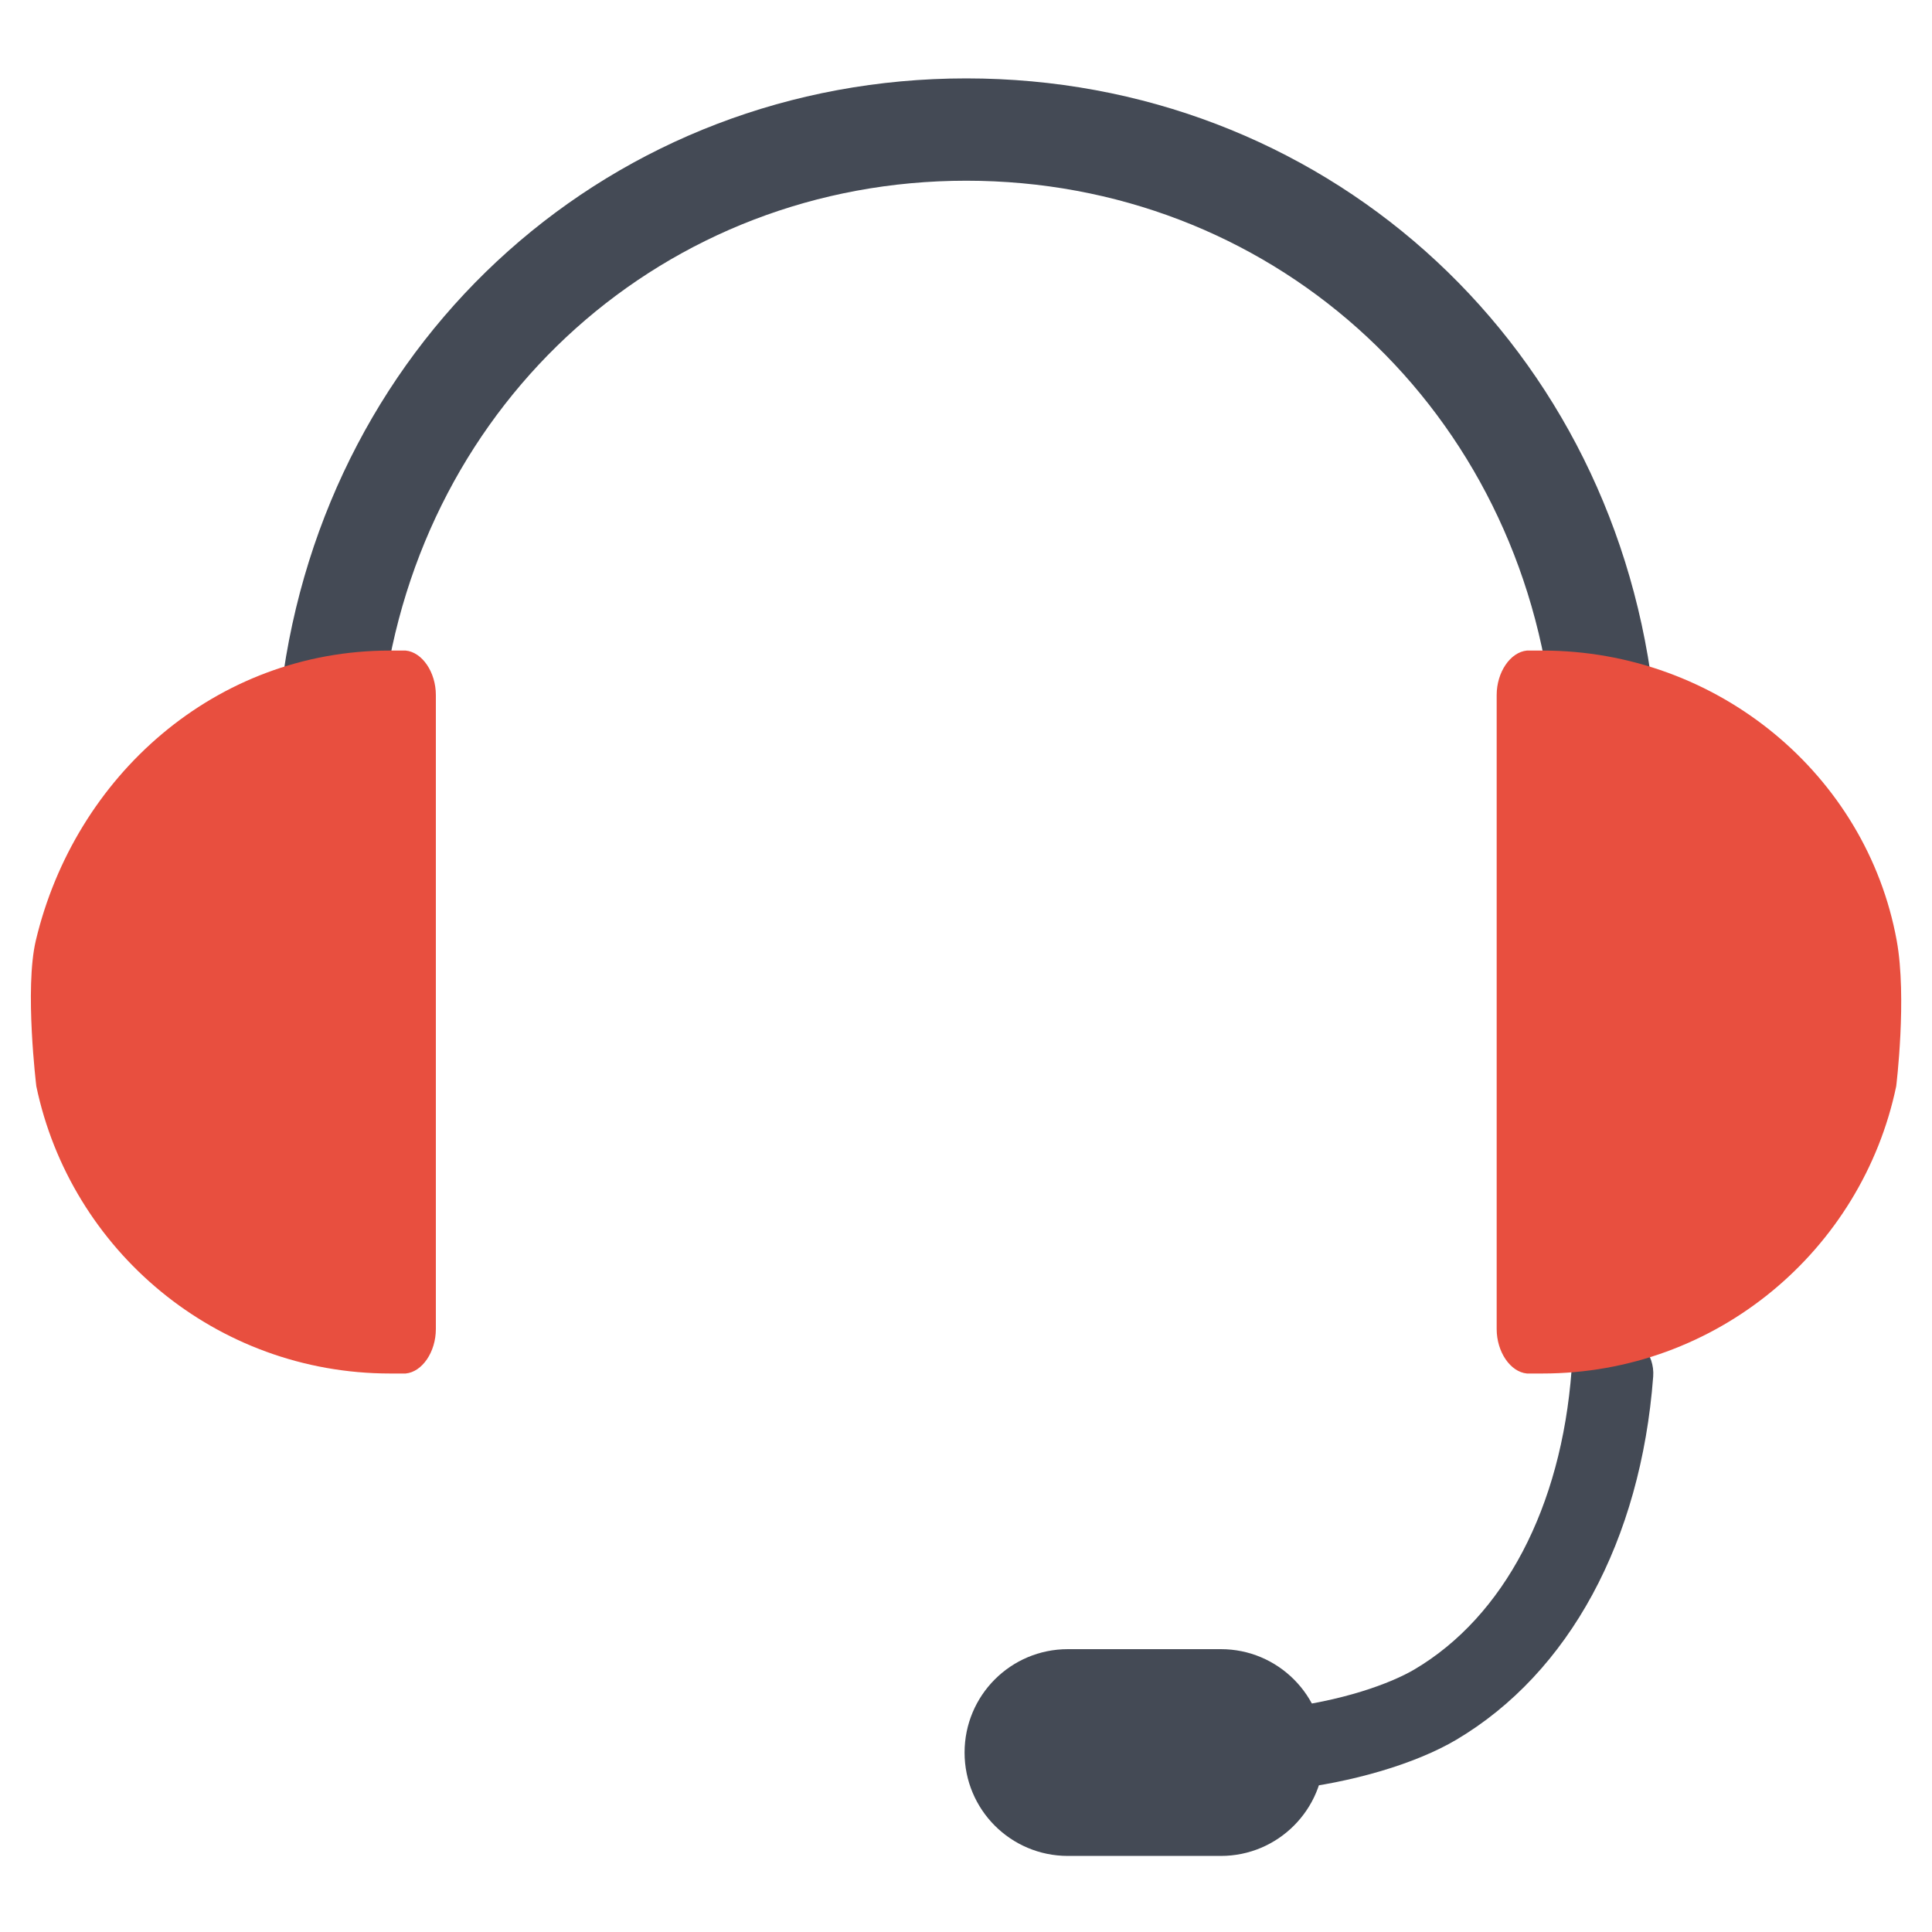
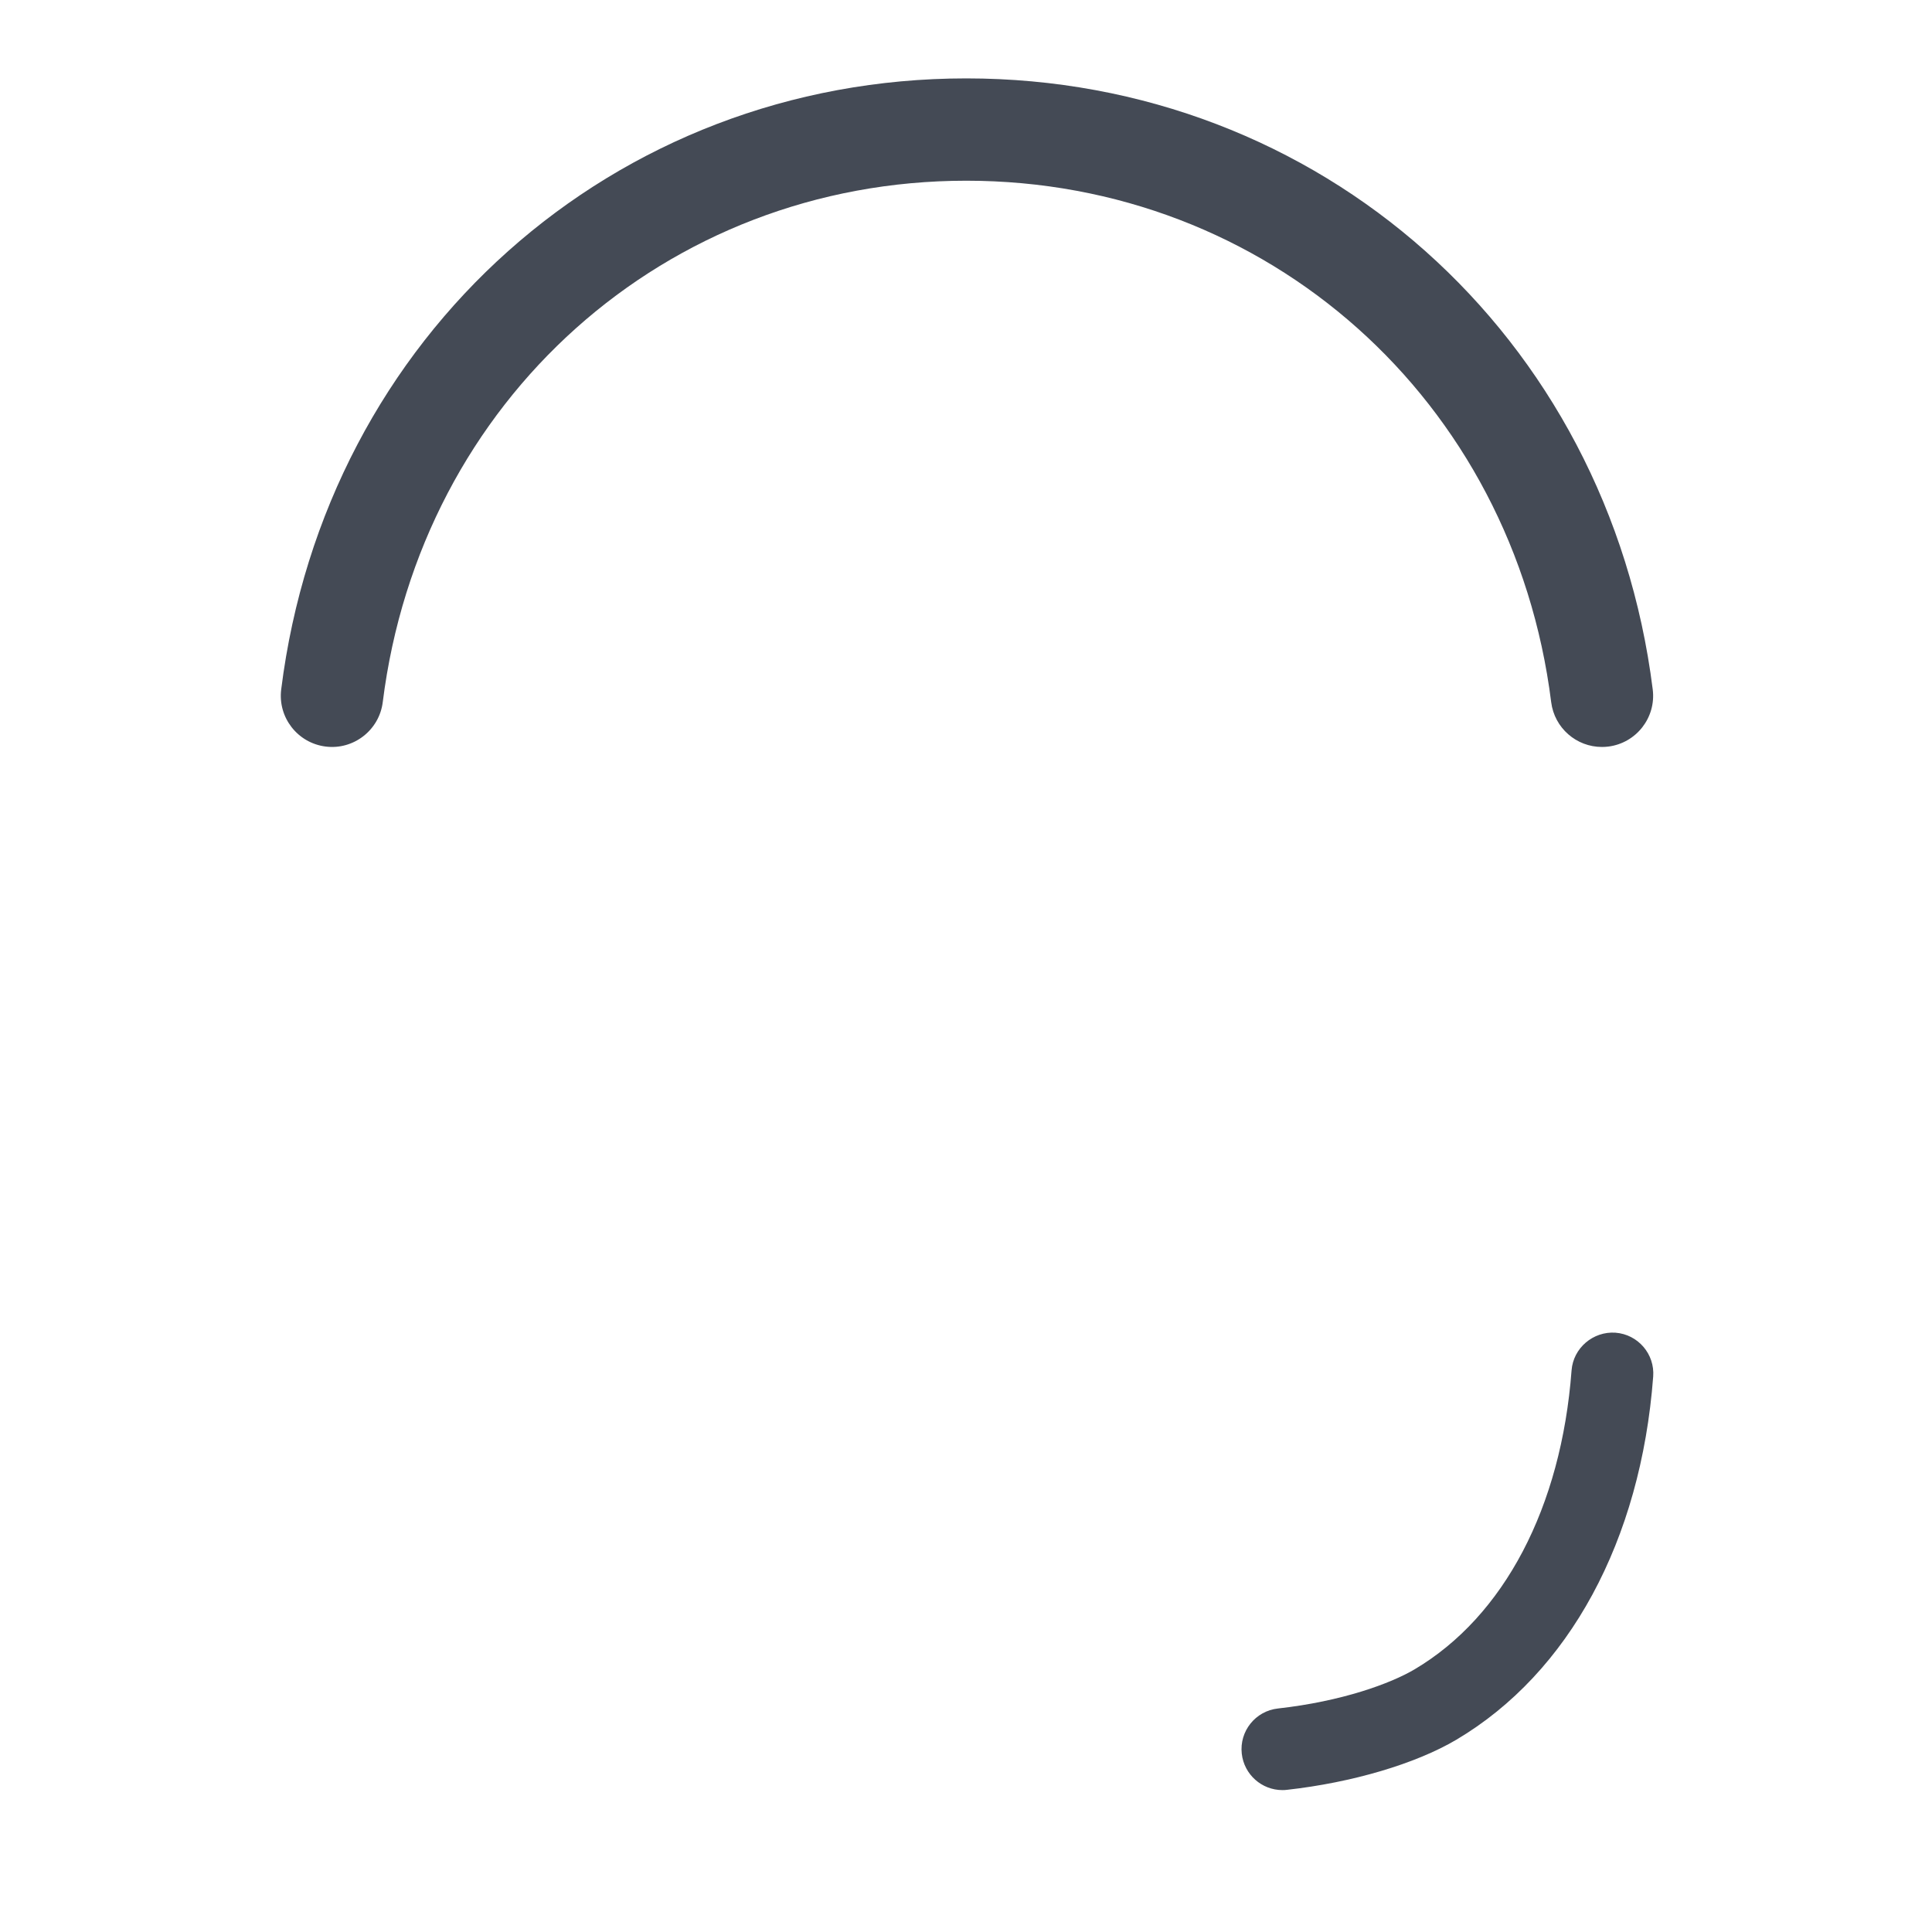
<svg xmlns="http://www.w3.org/2000/svg" version="1.1" id="Layer_1" x="0px" y="0px" width="80px" height="80px" viewBox="0 0 80 80" enable-background="new 0 0 80 80" xml:space="preserve">
  <g>
    <path fill="#444A55" d="M53.102,74.124c-0.853,0-1.586-0.641-1.683-1.508c-0.104-0.93,0.566-1.768,1.497-1.871   c2.648-0.295,4.661-1.031,5.662-1.623c3.701-2.193,6.07-6.704,6.497-12.375c0.07-0.934,0.899-1.627,1.817-1.563   c0.934,0.07,1.634,0.884,1.563,1.817c-0.512,6.79-3.483,12.271-8.152,15.038c-1.69,0.998-4.312,1.773-7.013,2.074   C53.228,74.121,53.165,74.124,53.102,74.124z" />
    <path fill="#444A55" d="M66.331,30.93c-1.053,0-1.965-0.784-2.1-1.856c-1.567-12.51-11.753-21.591-24.22-21.591   c-12.435,0-22.597,9.081-24.162,21.591c-0.145,1.161-1.21,1.986-2.365,1.839c-1.161-0.146-1.985-1.205-1.84-2.366   C13.479,13.887,25.409,3.246,40.011,3.246c14.634,0,26.588,10.641,28.425,25.302c0.146,1.161-0.678,2.22-1.839,2.366   C66.507,30.925,66.418,30.93,66.331,30.93z" />
-     <path fill="#E84F3F" d="M78.518,44.979c-1.42,6.795-7.44,11.895-14.652,11.895c-0.64,0-0.64,0-0.64,0   c-0.688-0.066-1.252-0.896-1.252-1.842V28.781c0-0.946,0.563-1.775,1.252-1.843c0,0,0,0,0.64,0c7.249,0,13.417,5.134,14.672,12.004   C78.971,41.31,78.518,44.979,78.518,44.979z" />
-     <path fill="#E84F3F" d="M1.504,44.979c1.421,6.795,7.441,11.895,14.65,11.895c0.645,0,0.645,0,0.645,0   c0.687-0.066,1.249-0.896,1.249-1.842V28.781c0-0.946-0.563-1.775-1.249-1.843c0,0,0,0-0.645,0c-7.247,0-13.055,5.211-14.67,12.004   C1.01,40.935,1.504,44.979,1.504,44.979z" />
-     <path fill="#444A55" d="M54.832,72.569c0,2.363-1.916,4.281-4.278,4.281h-6.335c-2.368,0-4.278-1.918-4.278-4.281l0,0   c0-2.365,1.91-4.281,4.278-4.281h6.335C52.916,68.288,54.832,70.204,54.832,72.569L54.832,72.569z" />
  </g>
</svg>